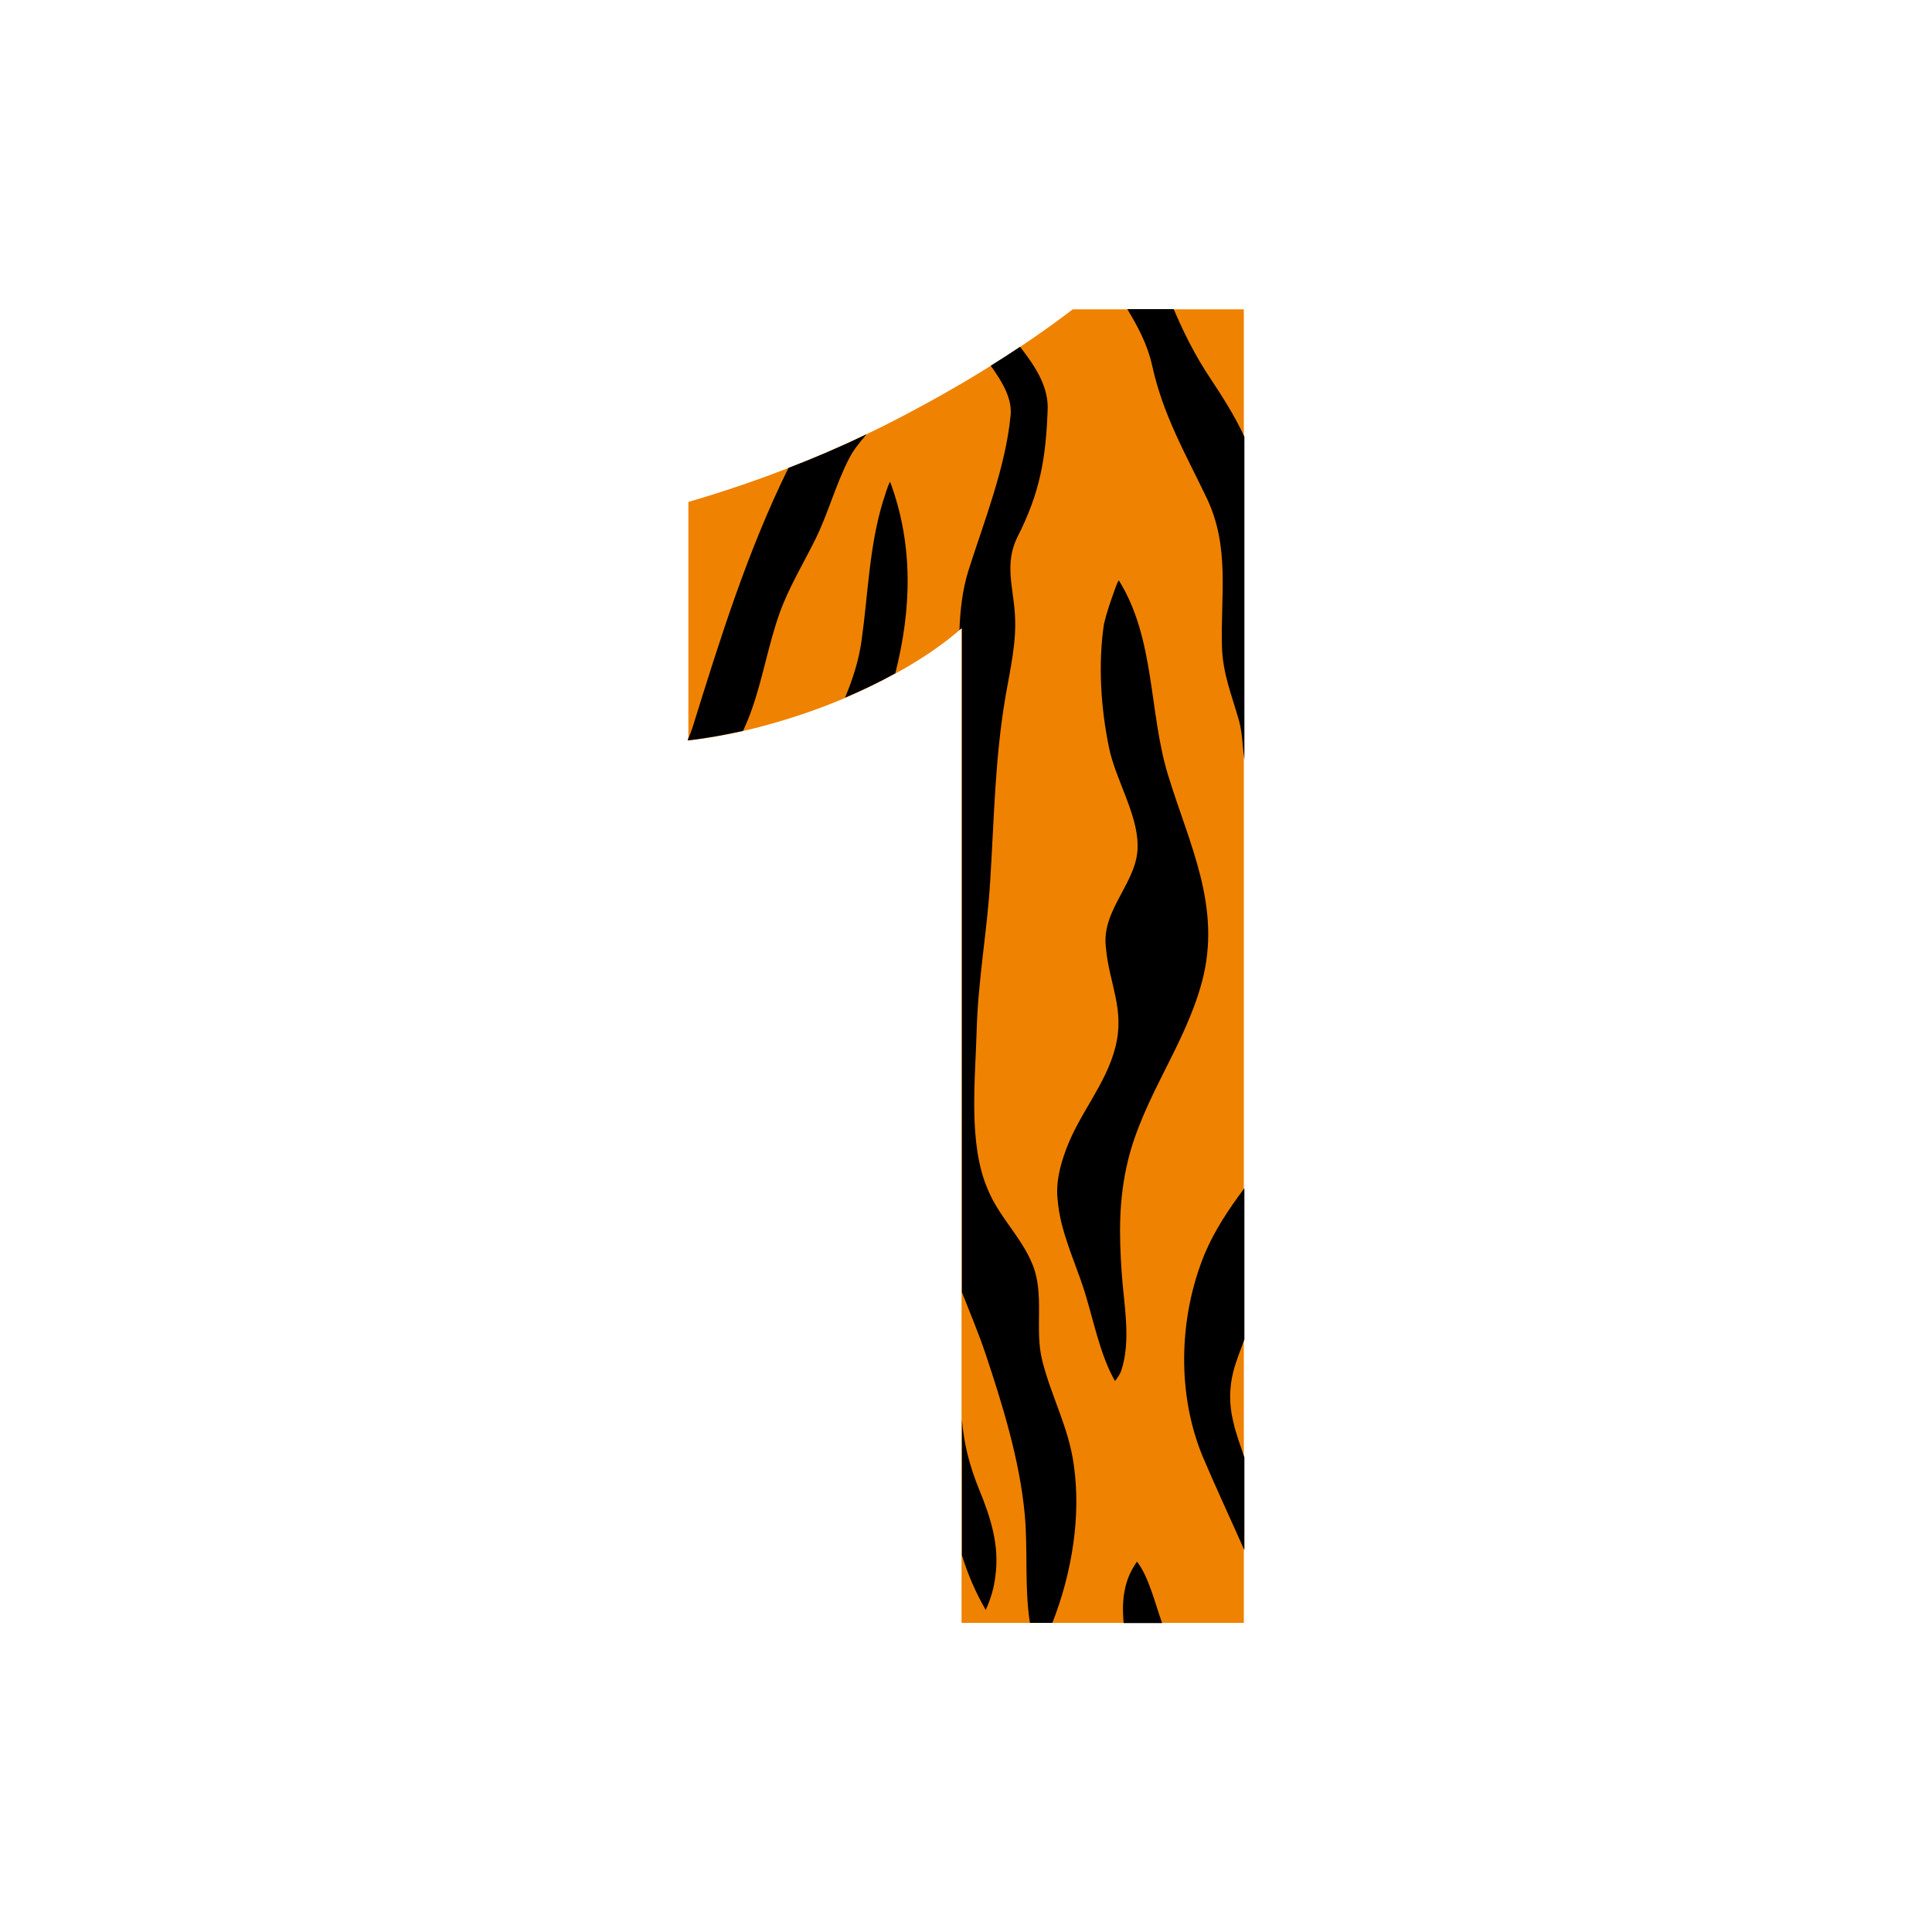
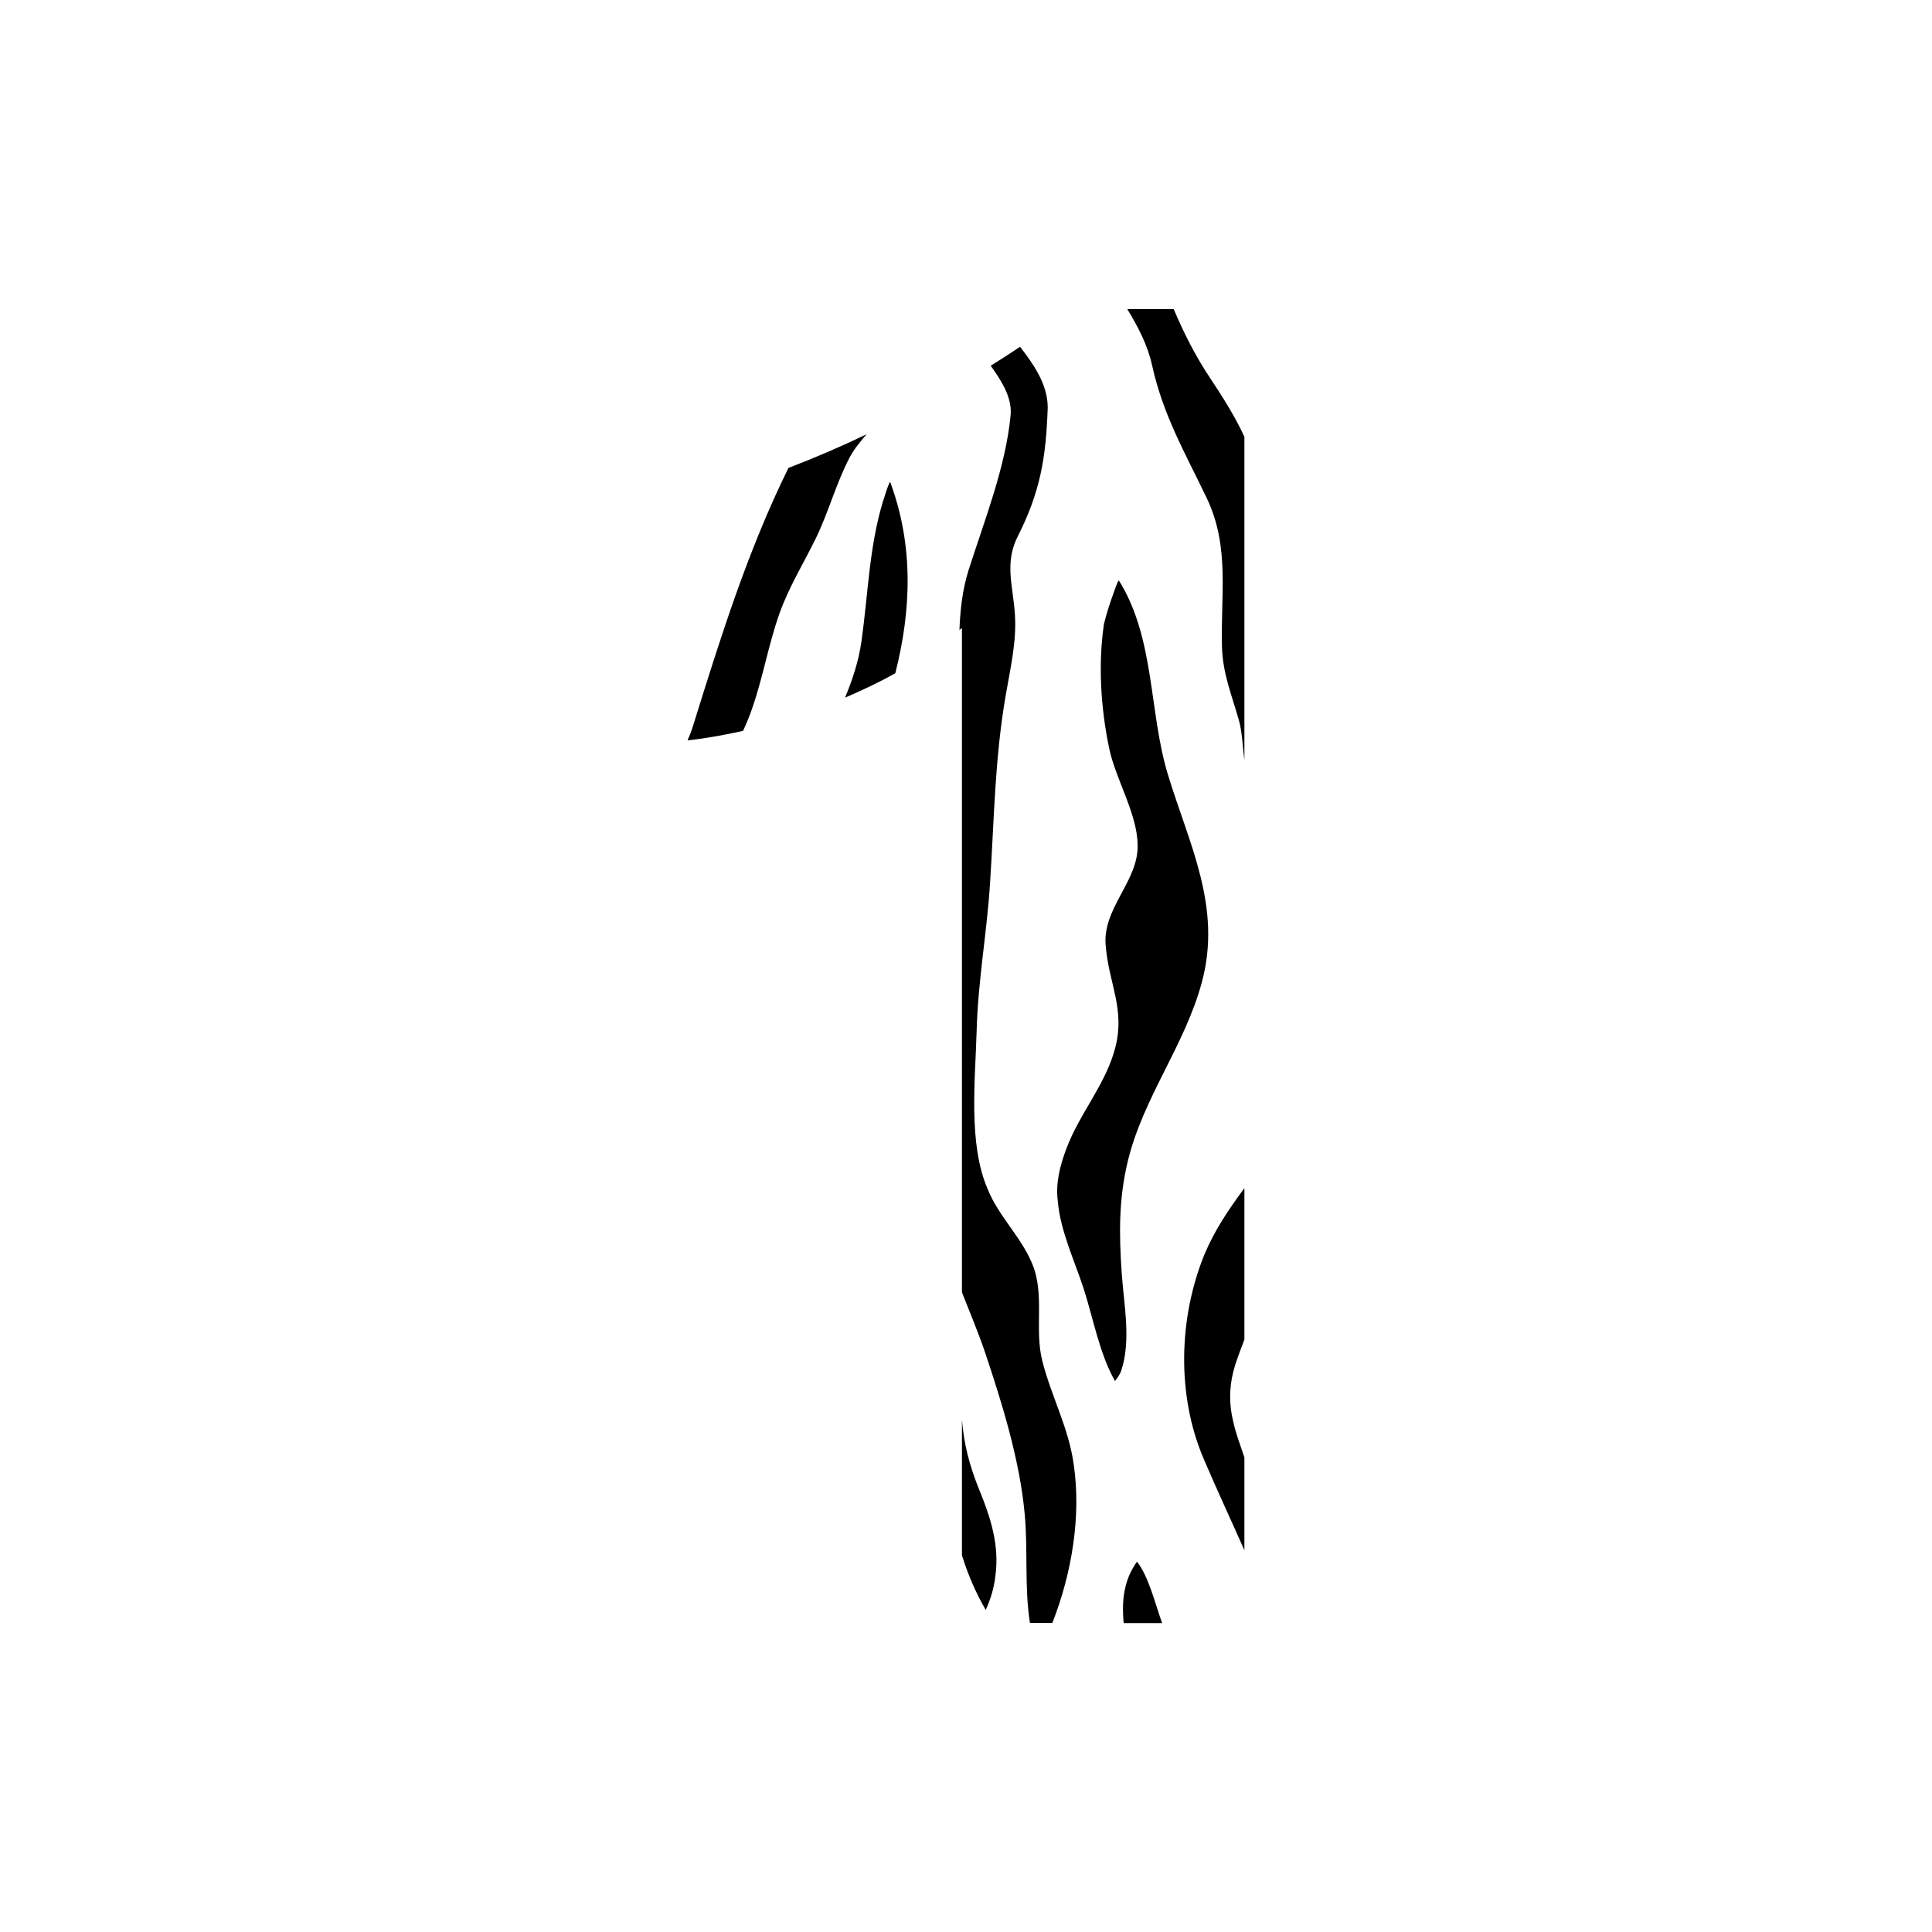
<svg xmlns="http://www.w3.org/2000/svg" version="1.1" id="Layer_1" x="0px" y="0px" width="1000px" height="1000px" viewBox="0 0 1000 1000" style="enable-background:new 0 0 1000 1000;" xml:space="preserve">
  <style type="text/css">
	.st0{fill:#EF8200;}
</style>
  <g>
-     <path class="st0" d="M643.8,160.1v679.9H497.7V325.2c-8,7.1-17.6,13.8-28.5,20.2c-11,6.3-22.7,12.1-35,17.2   c-12.4,5.1-25.2,9.4-38.5,13c-13.3,3.6-26.4,6.1-39.4,7.7V259.8c38-11.1,73.9-25.3,107.6-42.7s64.2-36.3,91.4-57H643.8z" />
    <path d="M544.7,840h-11.6c-2.9-18-1-37.8-2.7-56.2c-2.6-28.1-11.6-57.1-20.5-83.7c-3.6-10.6-8-21-12-31.2V325.2   c-1,0.3-0.9,0.7-1.3,1c0.4-10.4,1.5-20.8,4.7-31c8.2-25.8,19.2-53.3,21.8-80.3c0.5-5.4-1.3-10.7-3.8-15.4c-1.9-3.6-4.2-7-6.5-10.2   c5.2-3.2,10.2-6.5,15.2-9.8c7.2,9.4,14.3,19.5,14.3,31.5c-0.9,26.2-3.9,43.8-15.8,67.2c-6.6,13.6-2.1,25.5-1.2,39.6   c1,14.3-2.4,28.4-4.8,42.4c-5.6,32.6-5.9,63.3-8,96.1c-1.6,26.3-6.3,50.8-7,77.5c-0.7,25.1-4.4,58.1,5.6,81.4   c5.6,14.2,17.5,25,23.2,39c6.6,15.7,1,33.9,5.2,50.2c4.7,18.6,13.7,34.6,16.3,53.9C559.6,784.7,554.9,814,544.7,840z M515.2,815.8   c2.2-15.8-2.4-30.2-8.3-44.6c-5.1-12.5-8-23.8-9-36.4V805c3,9.8,7.1,19.3,12.3,28.3C512.8,827.6,514.5,821.9,515.2,815.8z    M356,382.8v0.4c10-1.1,19-2.8,28.6-4.9c1.7-3.7,3.3-7.5,4.6-11.3c5.7-16.2,8.5-33.3,14.3-49.6c4.8-13.4,12.2-25.5,18.5-38.2   c6.7-13.6,10.6-28.6,17.6-42.1c2.2-4.3,5.5-8.3,8.9-12.3c-13.1,6.3-26.6,12.1-40.4,17.4c-21.2,43-35.3,88.2-49.6,134.2   C357.8,378.6,357,380.7,356,382.8z M457,259.6c-7.1,23.3-7.7,48.2-11.1,72.3c-1.5,10.5-4.7,20-8.5,29.2c9.1-3.9,17.7-8,26-12.6   c8.3-32.7,9.6-66.1-2.7-99.2C459,252.6,458.2,256.2,457,259.6z M596.3,189c5.7,25.9,17,45.2,28.4,69c12,25.3,7,50.3,7.8,77.2   c0.5,13.8,5,24.4,8.7,37.4c1.9,6.7,1.9,13.8,2.9,20.7V226.1c-5-10.9-11.7-21.3-17.6-30.2c-7.9-11.8-13.9-23.9-19-35.9h-24   C588.9,169,593.9,178.2,596.3,189z M644,754.1c-2-6.1-4.4-12.2-5.7-18.4c-2.1-8.3-2.1-17.2,0-25.5c1.4-5.7,3.8-11.4,5.8-16.9V615   c-8,10.7-15.5,21.9-20.6,34.1c-13.5,32.9-14.5,73-0.6,105.7c6.8,16,14.2,31.8,21.2,47.6V754.1z M551.9,594.7   c-3.2,8.5-5.6,17.7-4.4,26.8c1.2,15.3,8.7,31.1,13.4,45.5c4.9,15.2,8.3,34,16.2,47.8c1.3-1.6,2.5-3.3,3.2-5.2   c5.3-15.7,1.4-34.4,0.3-50.6c-1.4-20.3-1.6-38.3,3.2-58.2c8.1-33.1,29.5-59.7,38.3-92.5c10.5-39-6.7-71.5-17.6-107.4   c-9.9-32.5-6.6-70.4-25.4-100.5c-1.1,1.5-1.5,3.4-2.2,5.1c-2.1,5.8-4.1,11.6-5.5,17.5c-3.1,20.9-1.6,43.8,2.7,64.3   c3.2,15.6,14.5,33.9,14.7,49.6c0.9,19.1-18.9,33.5-16.4,53.4c1.6,18.8,10,32,4.9,51.8C572.4,561.3,558.7,576.3,551.9,594.7z    M588.5,808.3c-2.9,4.2-4.8,8.1-6,13.2c-1.4,5.7-1.5,11.6-0.9,18.6h19.9C597.9,830,594.5,815.9,588.5,808.3z" />
  </g>
</svg>